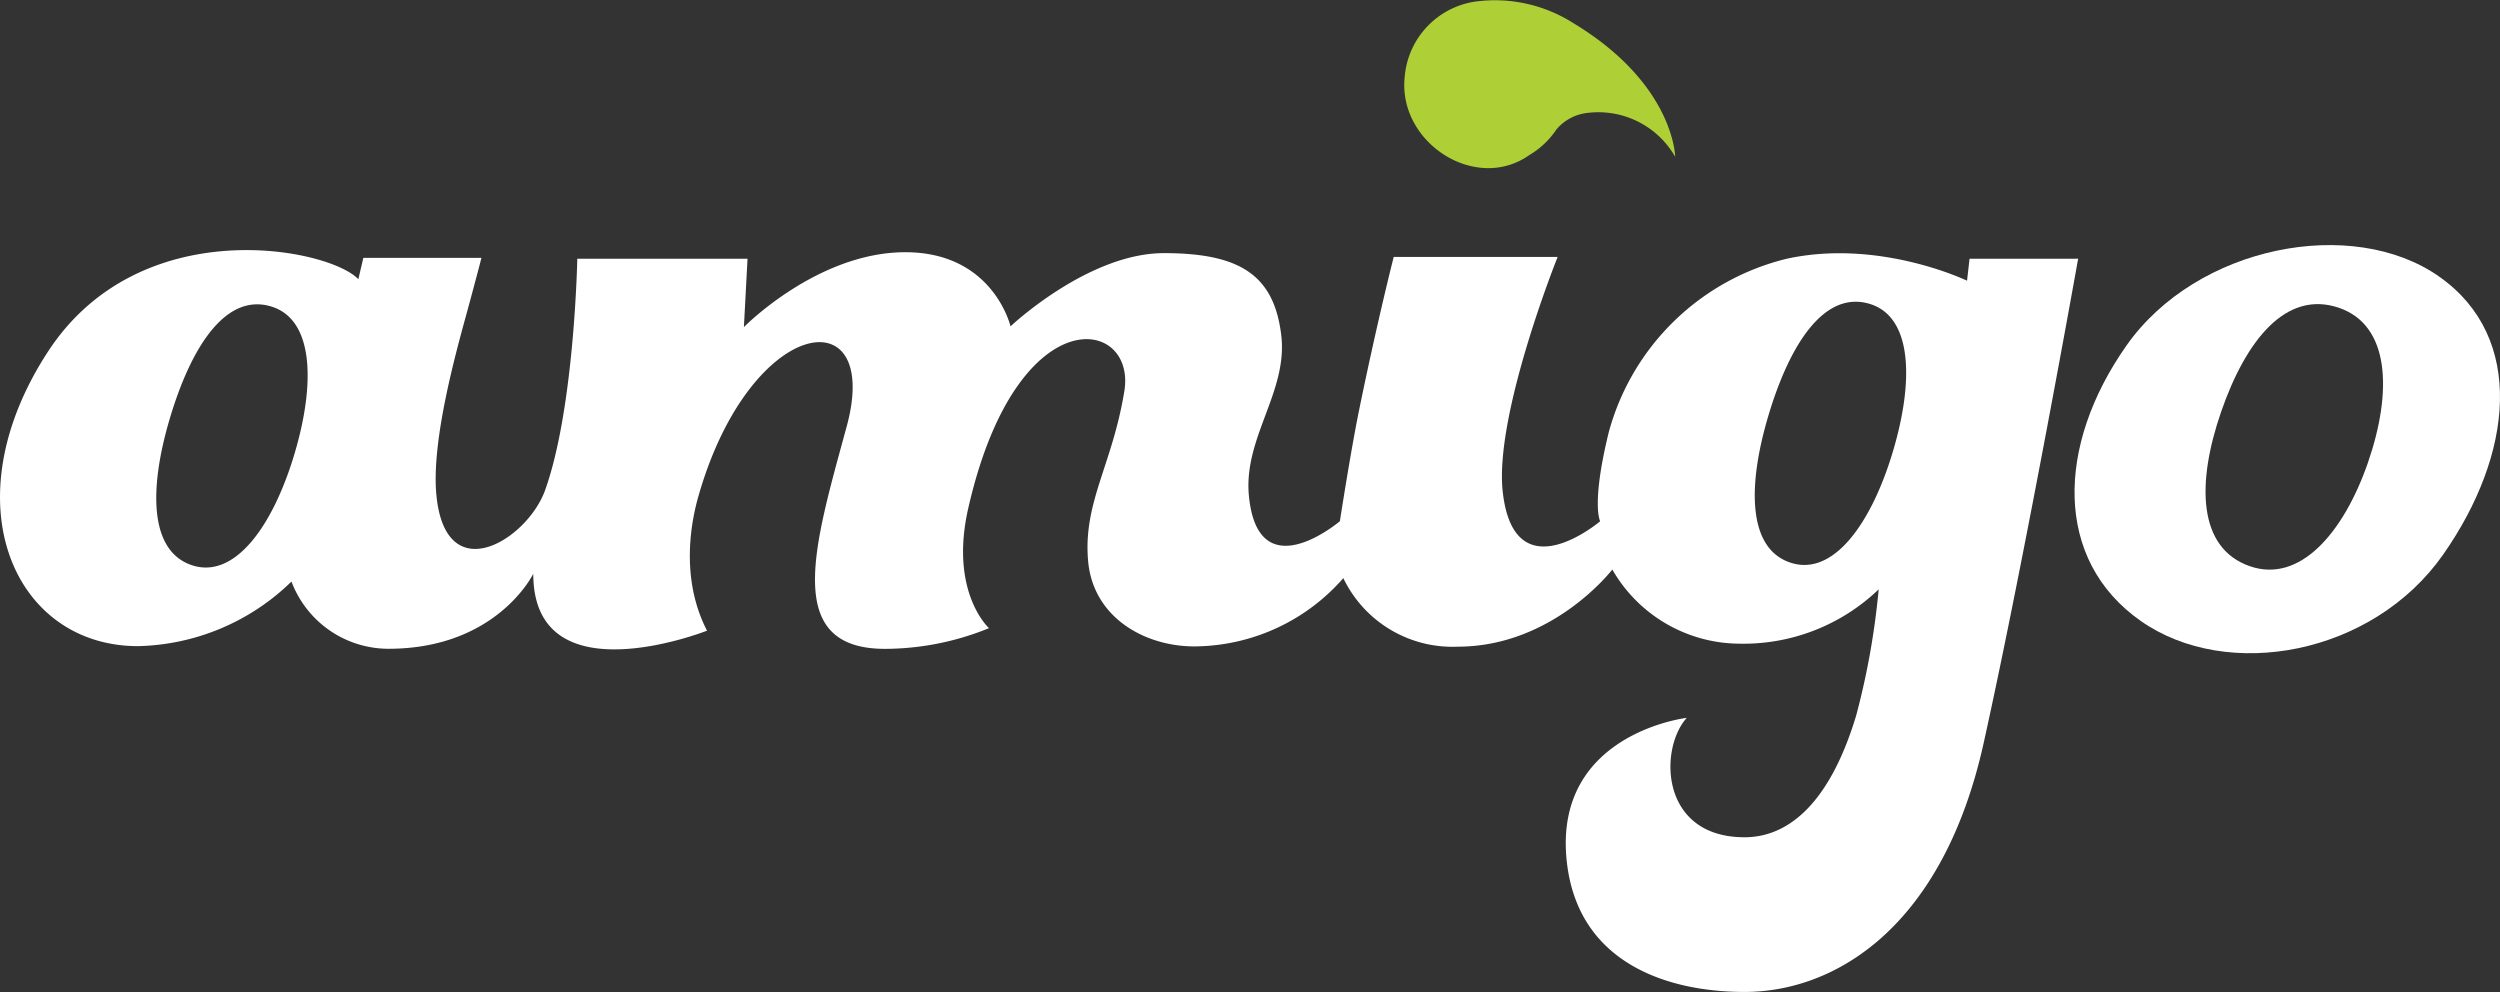
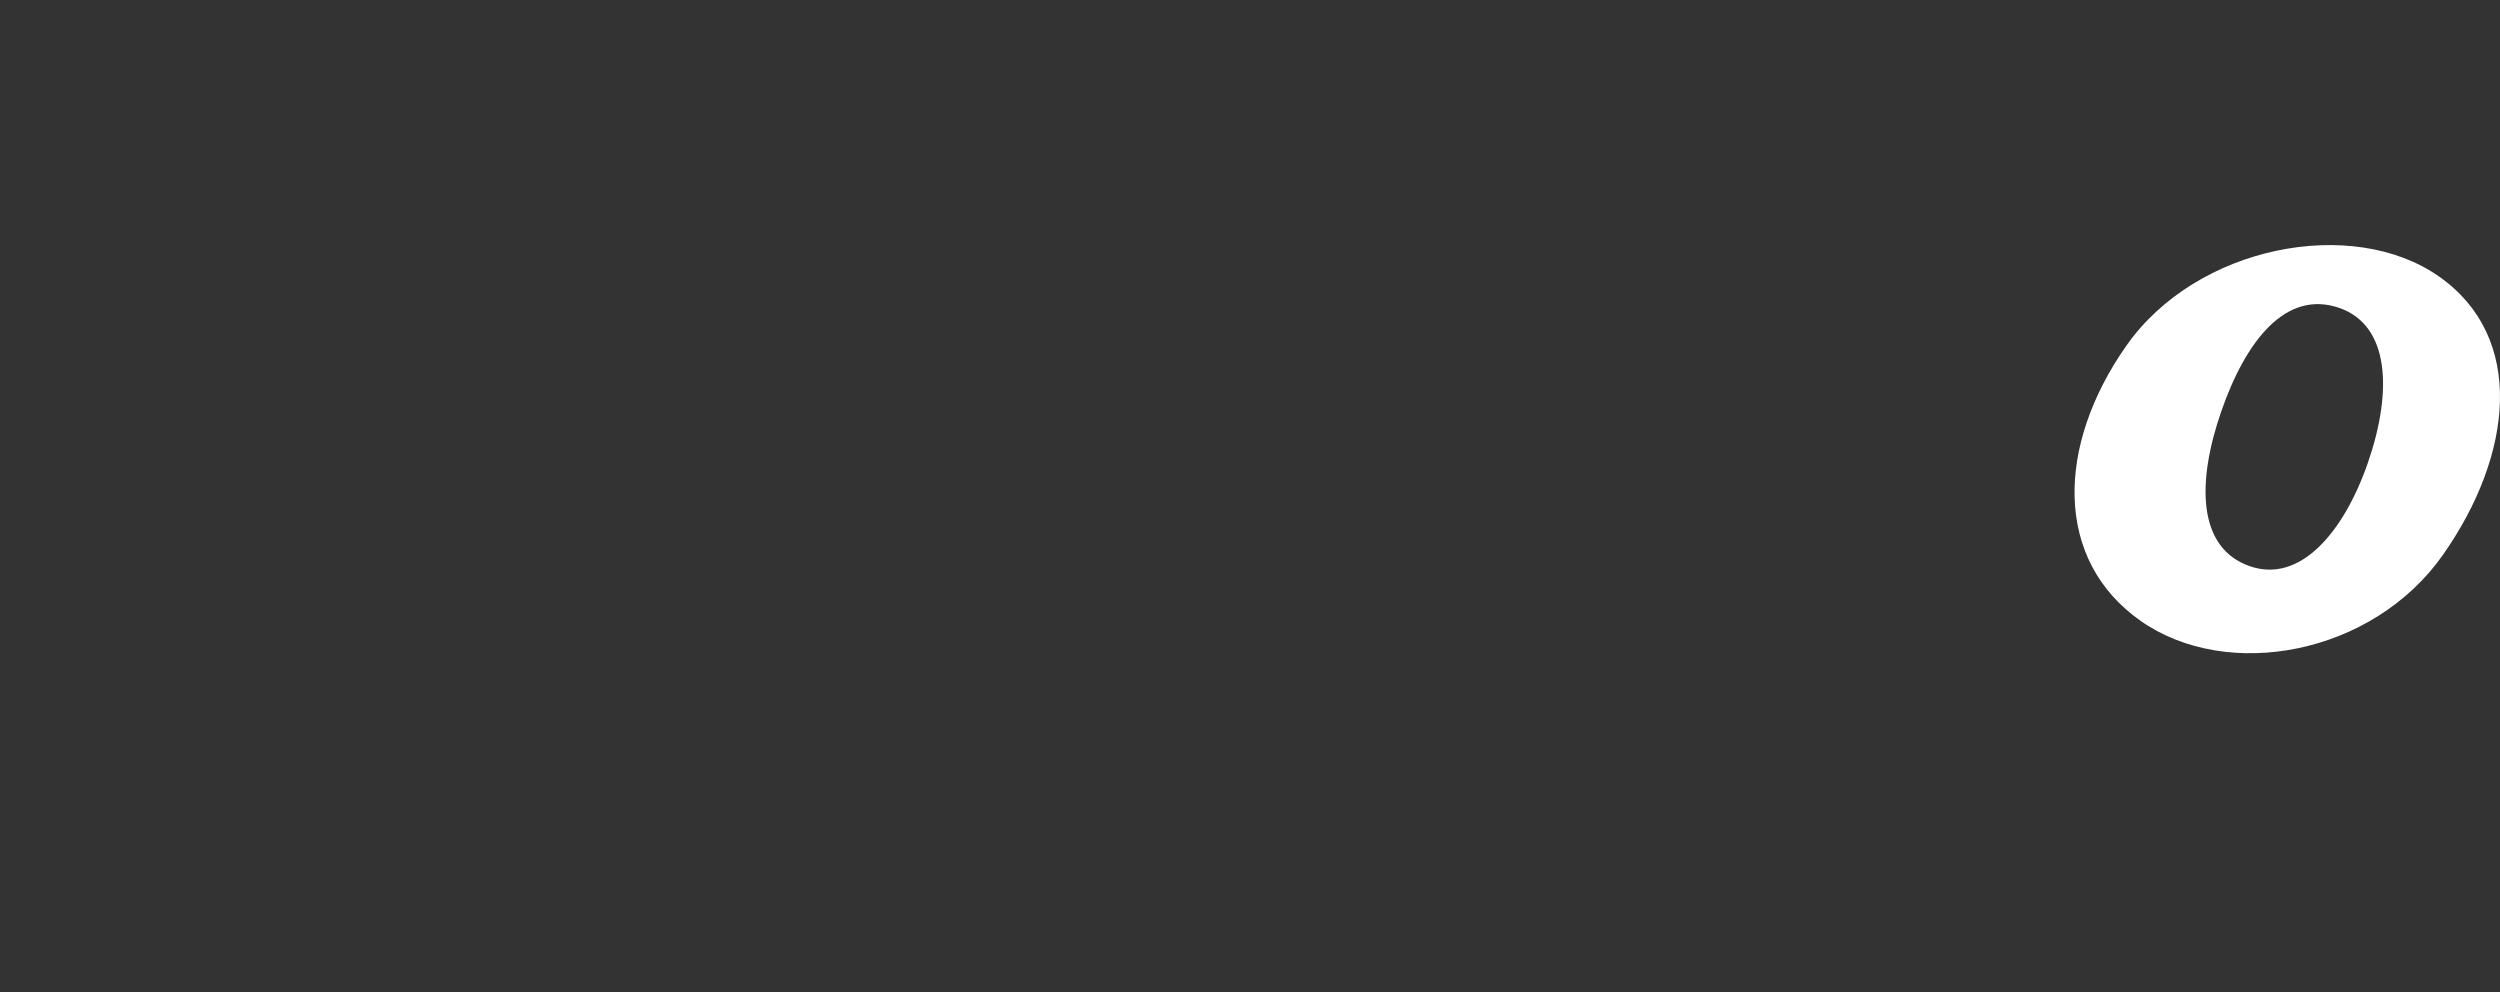
<svg xmlns="http://www.w3.org/2000/svg" width="199.992" height="79.355" viewBox="0 0 199.992 79.355">
  <rect x="0" y="0" width="199.992" height="79.355" fill="#333333" stroke="none" />
  <defs>
    <style>.a{fill:#fff;}.b{fill:#aed036;}</style>
  </defs>
  <g transform="translate(-141.343 -269.479)">
-     <path class="a" d="M298.9,312.994l-.2,1.757s-7-3.378-14.423-1.757a19.544,19.544,0,0,0-14.235,13.862c-1.424,5.8-.691,7.137-.691,7.137s-6.874,5.841-7.793-2.346c-.692-6.137,4.392-18.8,4.392-18.8H252.836s-1.354,5.311-2.788,12.349c-.668,3.289-1.519,8.793-1.519,8.793s-6.535,5.56-7.276-2.014c-.458-4.676,3.139-8.33,2.584-12.884-.584-4.8-3.313-6.546-9.386-6.546s-12.27,5.857-12.27,5.857-1.379-5.93-8.417-5.93-12.912,5.989-12.912,5.989l.291-5.47H187.525s-.226,11.969-2.576,18.518c-1.437,4-8.028,8.061-8.706.277-.382-4.414,1.656-11.591,2.486-14.626.809-2.975,1.127-4.235,1.127-4.235h-9.447l-.4,1.706c-2.363-2.5-17.468-5.494-24.833,5.8-7.855,12.053-2.726,23.553,7.206,23.553a18.134,18.134,0,0,0,12.278-5.167,8.3,8.3,0,0,0,7.75,5.378c8.691,0,11.593-6,11.593-6,0,10.038,13.9,4.553,13.9,4.553-2.234-4.33-1.191-9-.688-10.761,4.137-14.485,14.692-16,11.863-5.586-2.565,9.445-5.217,17.8,3.061,17.8a22.119,22.119,0,0,0,8.32-1.656s-3.189-2.871-1.659-9.591c3.864-16.967,13.454-15.306,12.488-9.375s-3.309,8.9-2.9,13.587,4.831,7.015,8.964,6.829a15.932,15.932,0,0,0,11.452-5.451,9.689,9.689,0,0,0,9.138,5.483c7.656,0,12.381-6.173,12.381-6.173a11.8,11.8,0,0,0,10.208,5.934,15.626,15.626,0,0,0,11.1-4.346,60.734,60.734,0,0,1-1.793,10.069c-2.2,7.319-5.623,9.762-8.934,9.762-6.769,0-6.86-7.072-4.626-9.552,0,0-10.585,1.235-9.616,11.308.792,8.24,7.962,10.618,14.239,10.618,7.241,0,15.877-5.16,19.141-19.968,3.393-15.357,7.545-38.689,7.545-38.689ZM164.881,328.666c-1.72,5.722-4.725,9.883-8.074,8.879-3.54-1.062-3.571-6.133-1.854-11.858s4.476-9.958,8.075-8.877C166.439,317.832,166.6,322.94,164.881,328.666Zm127.875-.209c-1.72,5.727-4.724,9.889-8.077,8.881-3.534-1.061-3.57-6.133-1.851-11.859s4.478-9.956,8.075-8.877C294.317,317.624,294.475,322.732,292.756,328.456Z" transform="translate(0 -22.816)" />
    <path class="a" d="M525.666,313.954c-6.936-4.87-19.389-2.48-25.014,5.528s-5.8,17.151,1.144,22.022,18.562,2.718,24.184-5.292S532.608,318.825,525.666,313.954Zm-5.687,14.875c-1.975,5.7-5.485,9.675-9.446,8.3-4.186-1.446-4.276-6.658-2.3-12.365s5.188-9.773,9.448-8.3C521.716,317.862,521.95,323.122,519.978,328.83Z" transform="translate(-189.204 -22.353)" />
-     <path class="b" d="M395.269,271.324a11.679,11.679,0,0,0-7.426-1.766,6.634,6.634,0,0,0-6.058,6.09c-.544,5.234,5.679,9.28,9.98,6.23a6.7,6.7,0,0,0,2.167-2.055,3.81,3.81,0,0,1,2.484-1.313,7.081,7.081,0,0,1,7.006,3.507S403.358,276.2,395.269,271.324Z" transform="translate(-128.072 0)" />
  </g>
</svg>